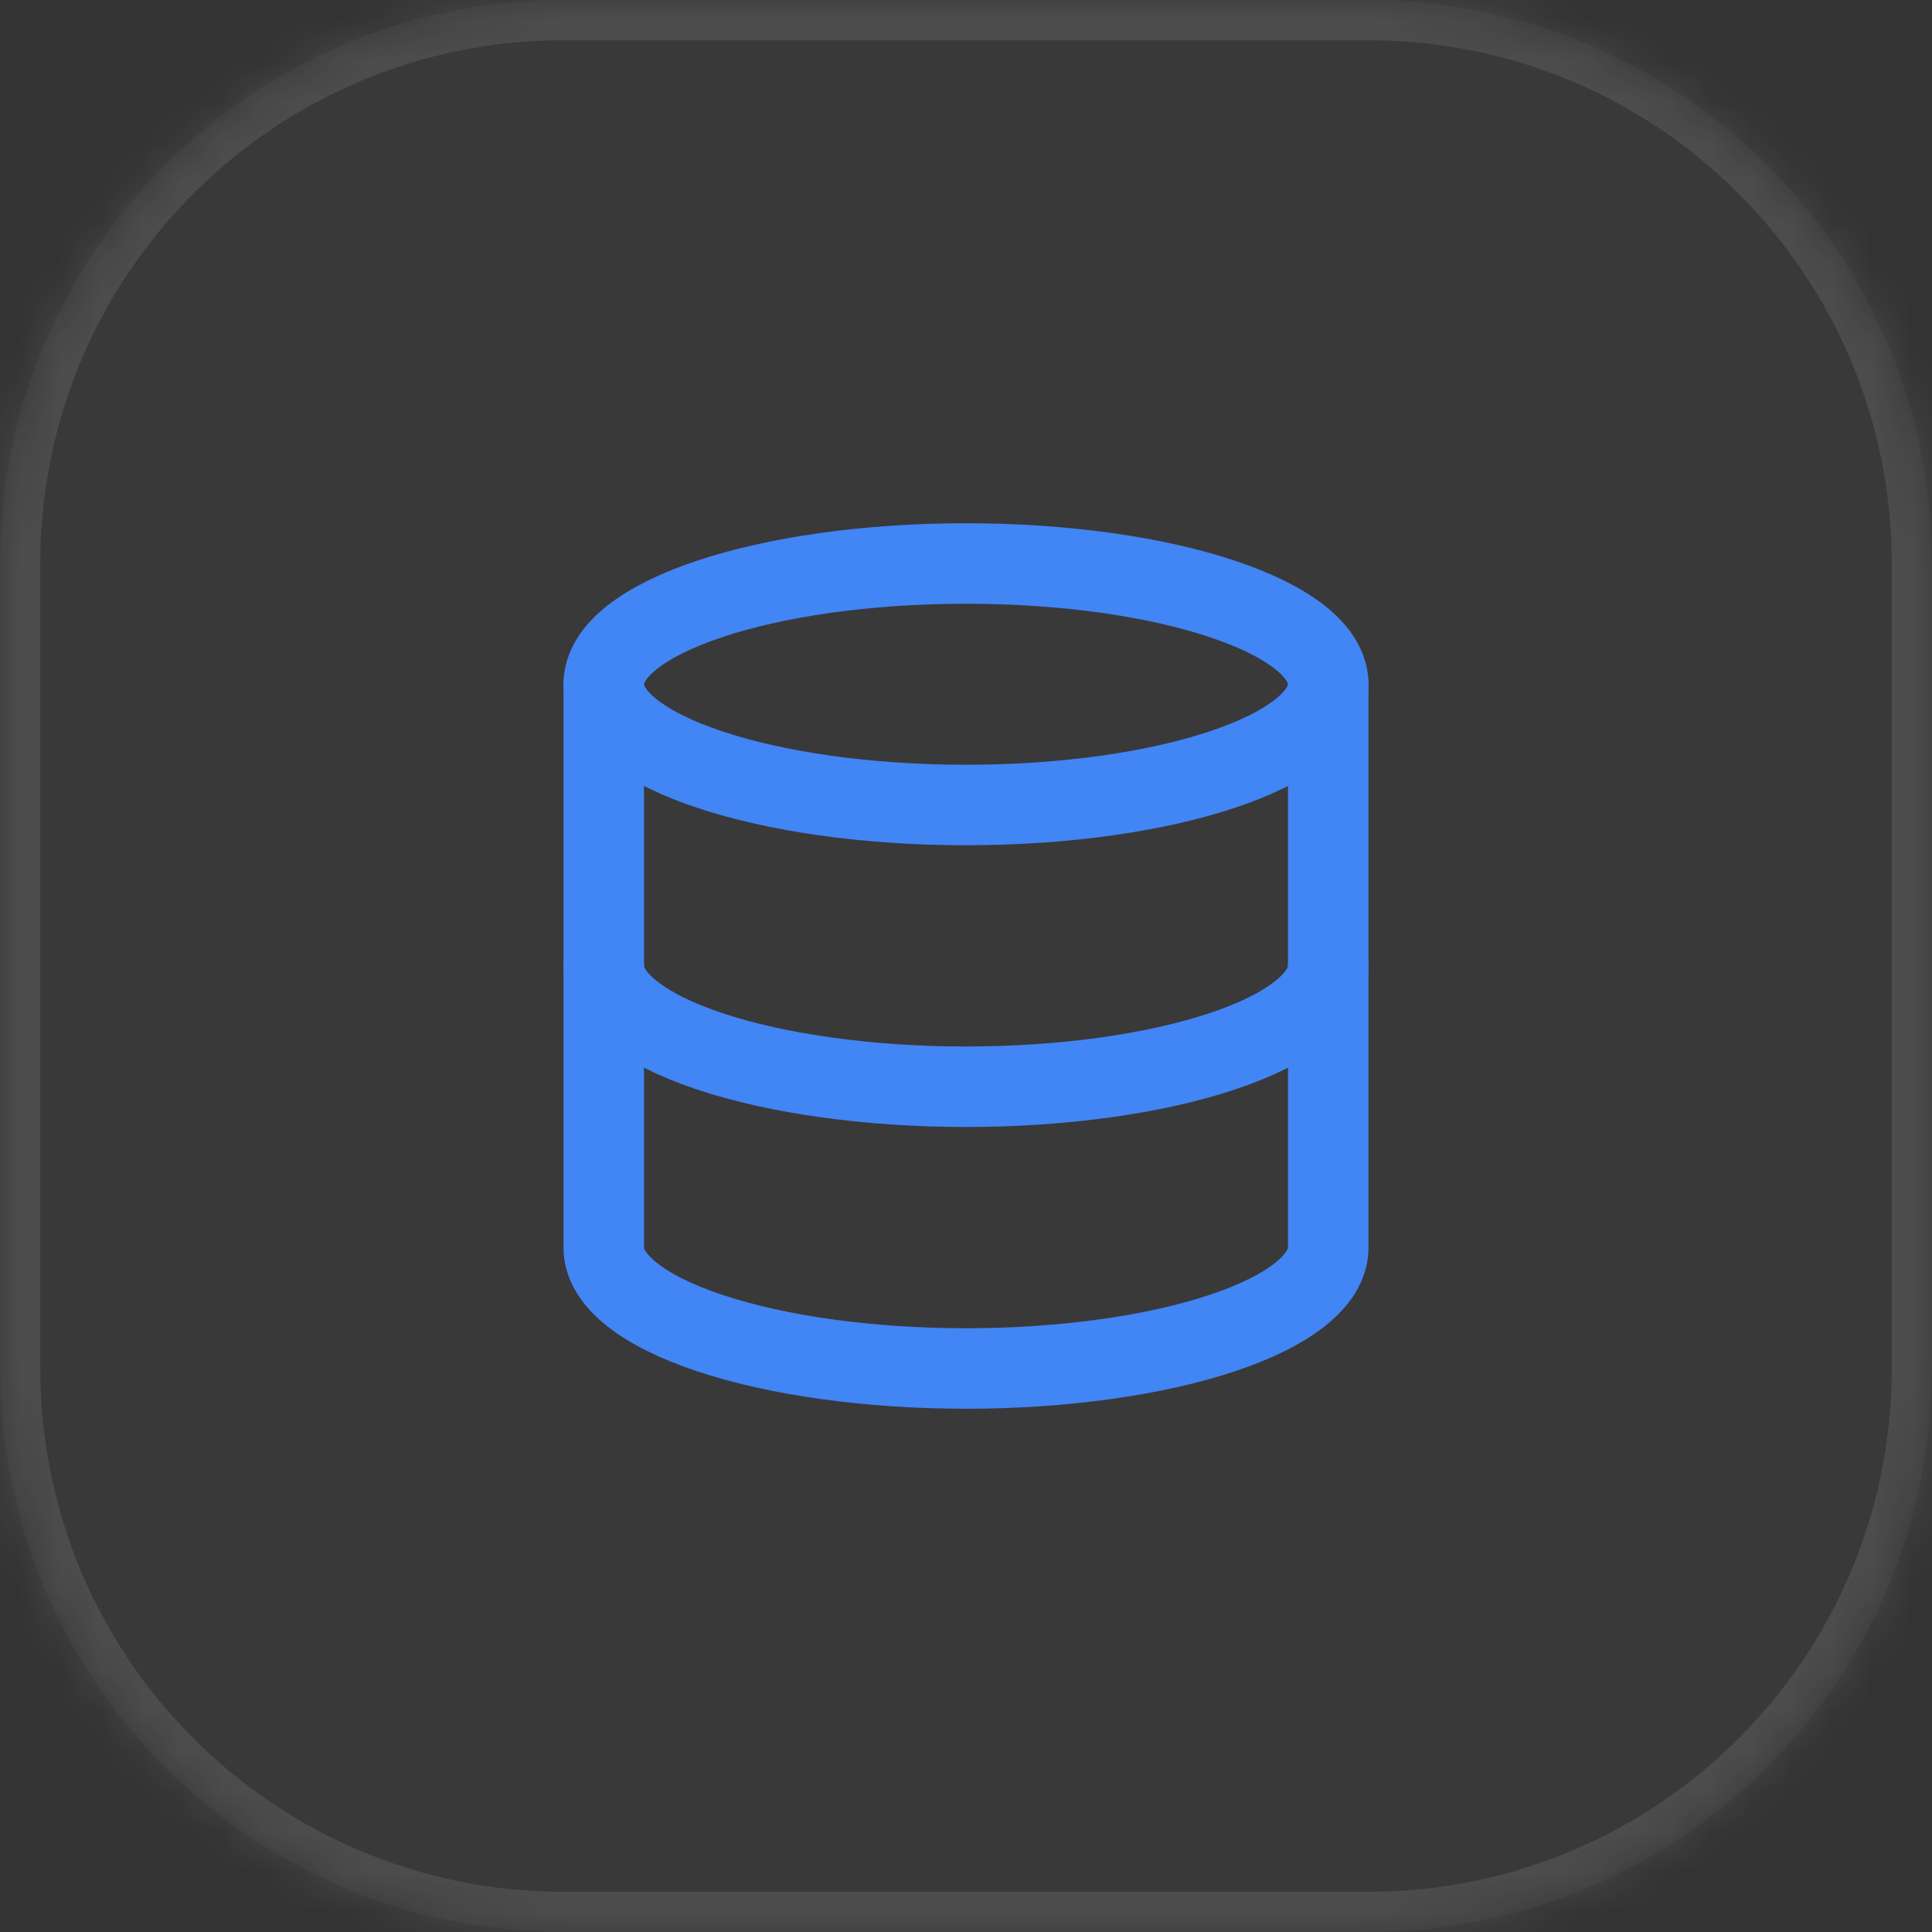
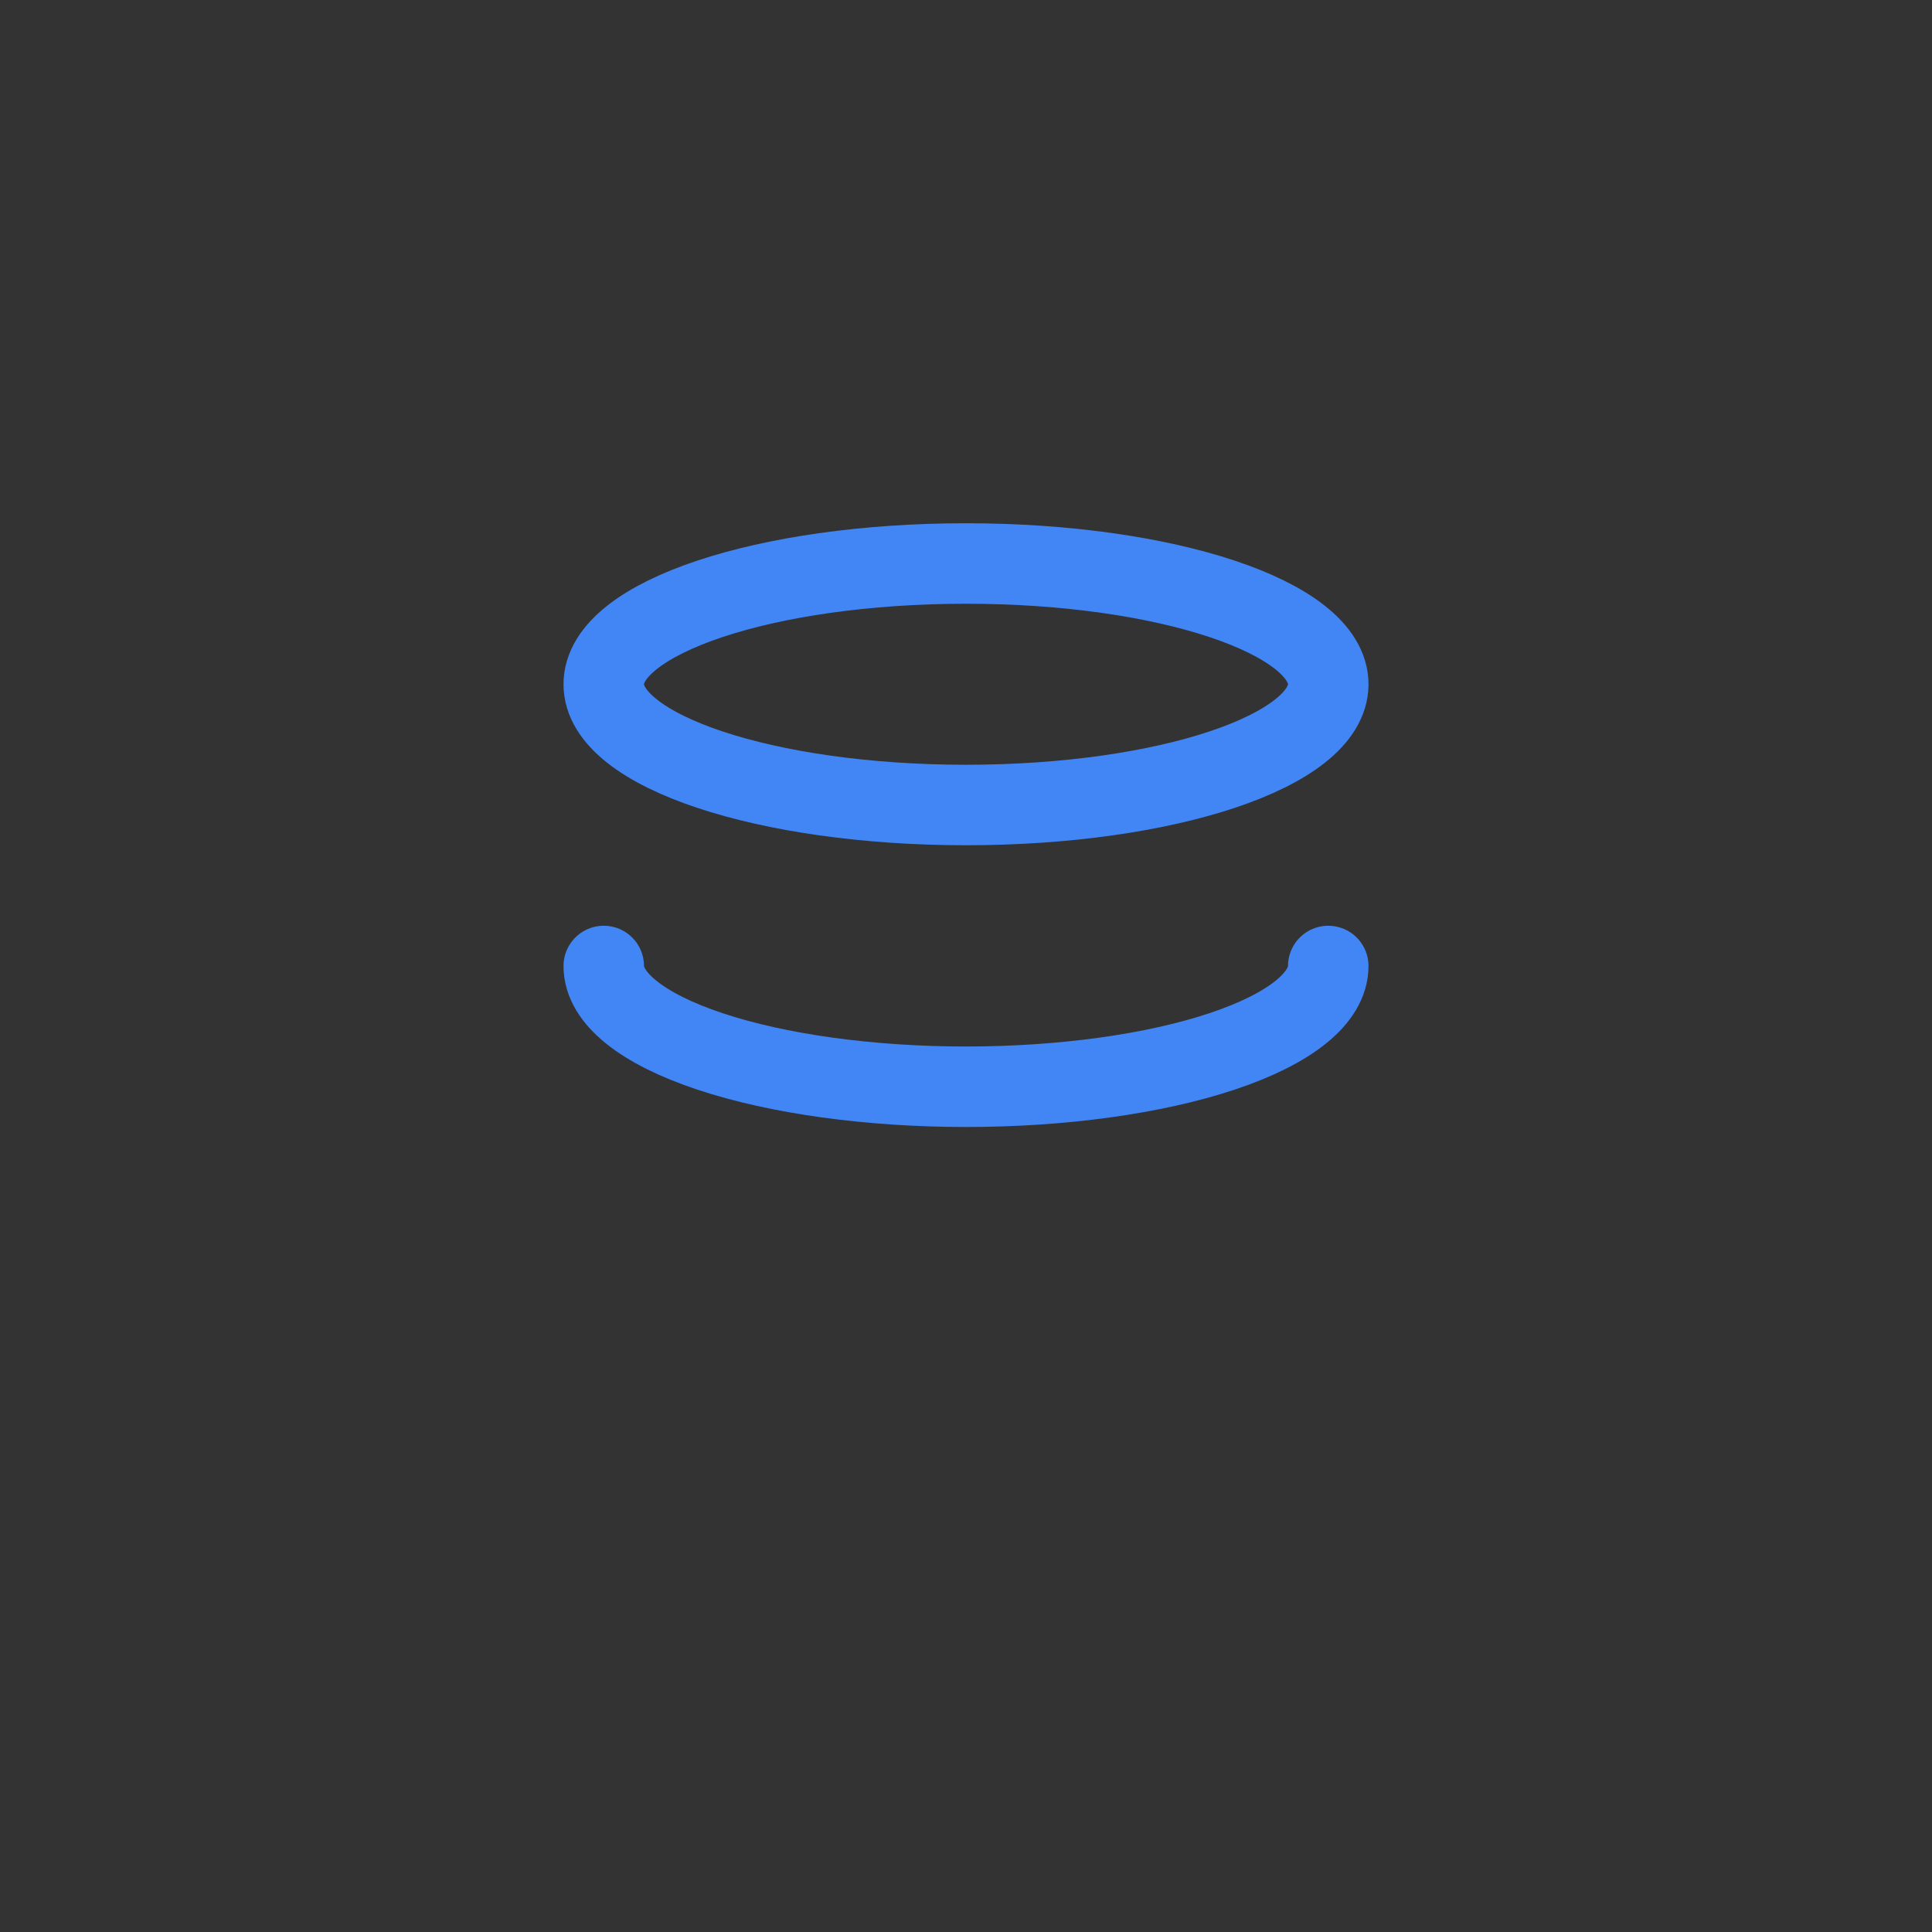
<svg xmlns="http://www.w3.org/2000/svg" fill="none" height="100%" overflow="visible" preserveAspectRatio="none" style="display: block;" viewBox="0 0 48 48" width="100%">
  <rect x="0" y="0" width="48" height="48" fill="#333333" stroke="none" />
  <g id="Container">
    <mask fill="white" id="path-1-inside-1_0_489">
-       <path d="M0 14C0 6.268 6.268 0 14 0H34C41.732 0 48 6.268 48 14V34C48 41.732 41.732 48 34 48H14C6.268 48 0 41.732 0 34V14Z" />
-     </mask>
-     <path d="M0 14C0 6.268 6.268 0 14 0H34C41.732 0 48 6.268 48 14V34C48 41.732 41.732 48 34 48H14C6.268 48 0 41.732 0 34V14Z" fill="white" fill-opacity="0.03" />
+       </mask>
    <path d="M14 0V1H34V0V-1H14V0ZM48 14H47V34H48H49V14H48ZM34 48V47H14V48V49H34V48ZM0 34H1V14H0H-1V34H0ZM14 48V47C6.82 47 1 41.18 1 34H0H-1C-1 42.284 5.716 49 14 49V48ZM48 34H47C47 41.18 41.18 47 34 47V48V49C42.284 49 49 42.284 49 34H48ZM34 0V1C41.18 1 47 6.82 47 14H48H49C49 5.716 42.284 -1 34 -1V0ZM14 0V-1C5.716 -1 -1 5.716 -1 14H0H1C1 6.82 6.82 1 14 1V0Z" fill="white" fill-opacity="0.1" mask="url(#path-1-inside-1_0_489)" />
    <g id="Icon">
      <path d="M24 20C28.971 20 33 18.657 33 17C33 15.343 28.971 14 24 14C19.029 14 15 15.343 15 17C15 18.657 19.029 20 24 20Z" id="Vector" stroke="#4285F4" stroke-linecap="round" stroke-linejoin="round" stroke-width="2" />
-       <path d="M15 17V31C15 31.796 15.948 32.559 17.636 33.121C19.324 33.684 21.613 34 24 34C26.387 34 28.676 33.684 30.364 33.121C32.052 32.559 33 31.796 33 31V17" id="Vector_2" stroke="#4285F4" stroke-linecap="round" stroke-linejoin="round" stroke-width="2" />
      <path d="M15 24C15 24.796 15.948 25.559 17.636 26.121C19.324 26.684 21.613 27 24 27C26.387 27 28.676 26.684 30.364 26.121C32.052 25.559 33 24.796 33 24" id="Vector_3" stroke="#4285F4" stroke-linecap="round" stroke-linejoin="round" stroke-width="2" />
    </g>
  </g>
</svg>